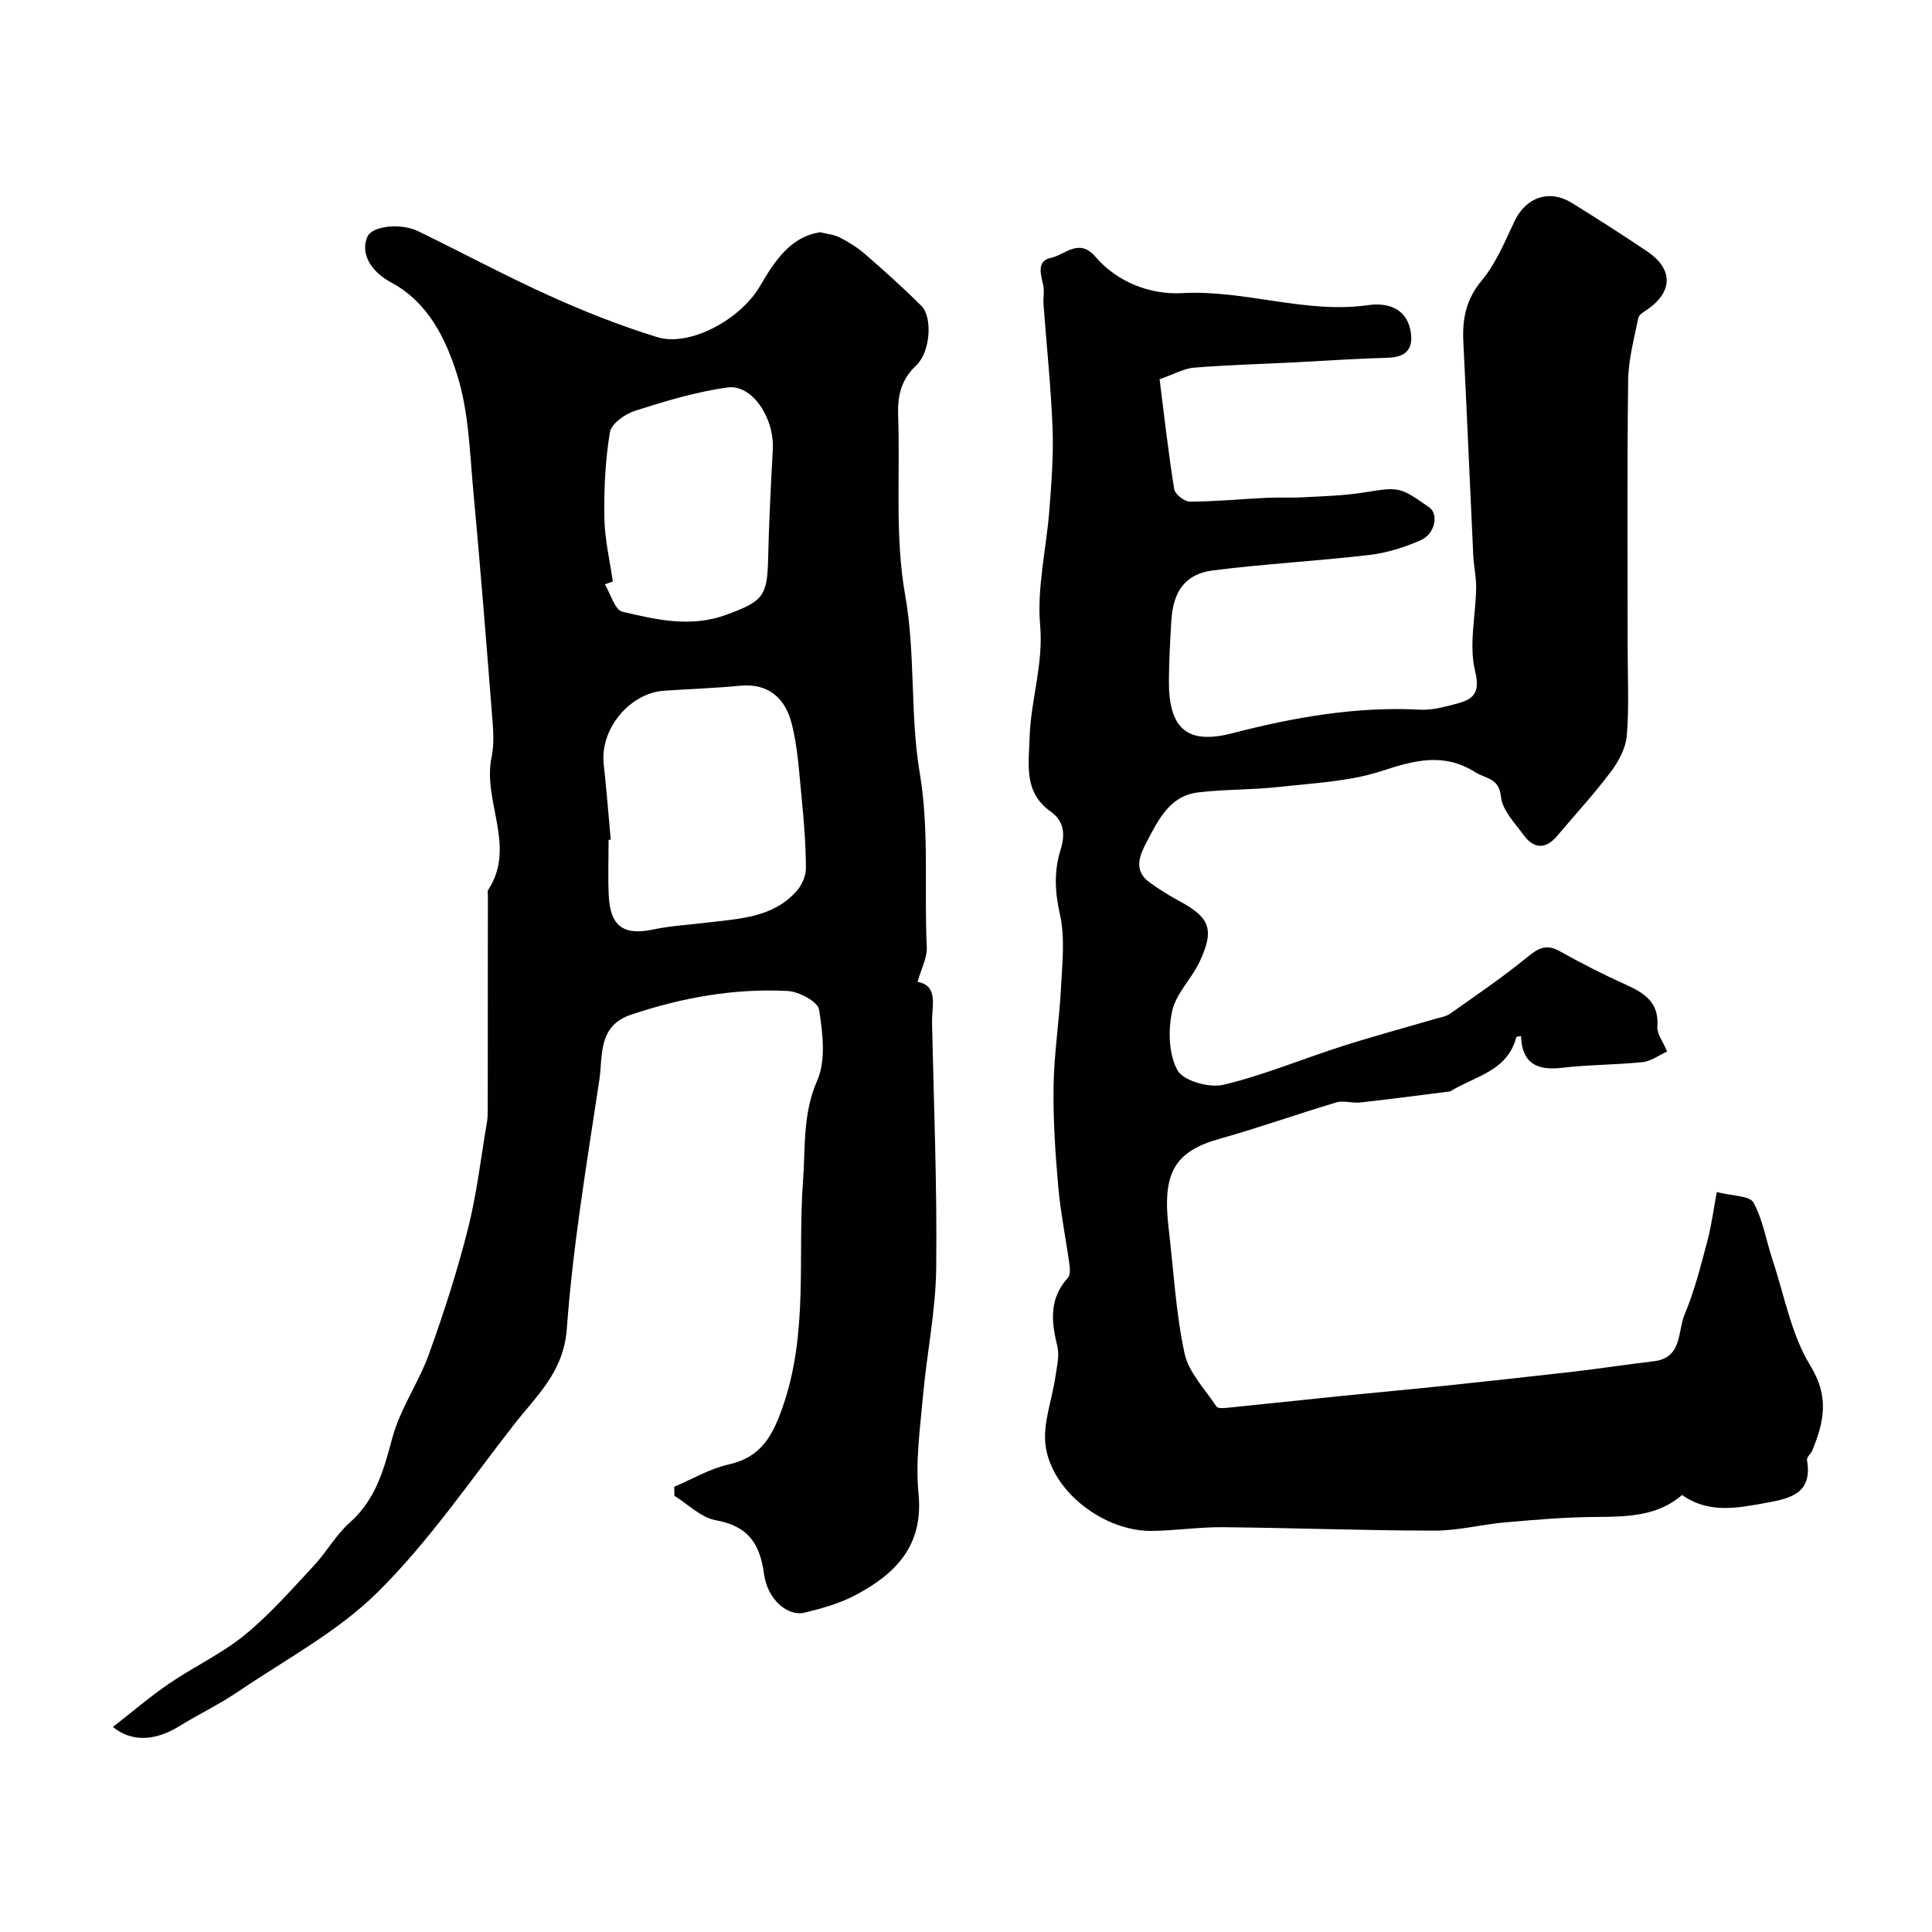
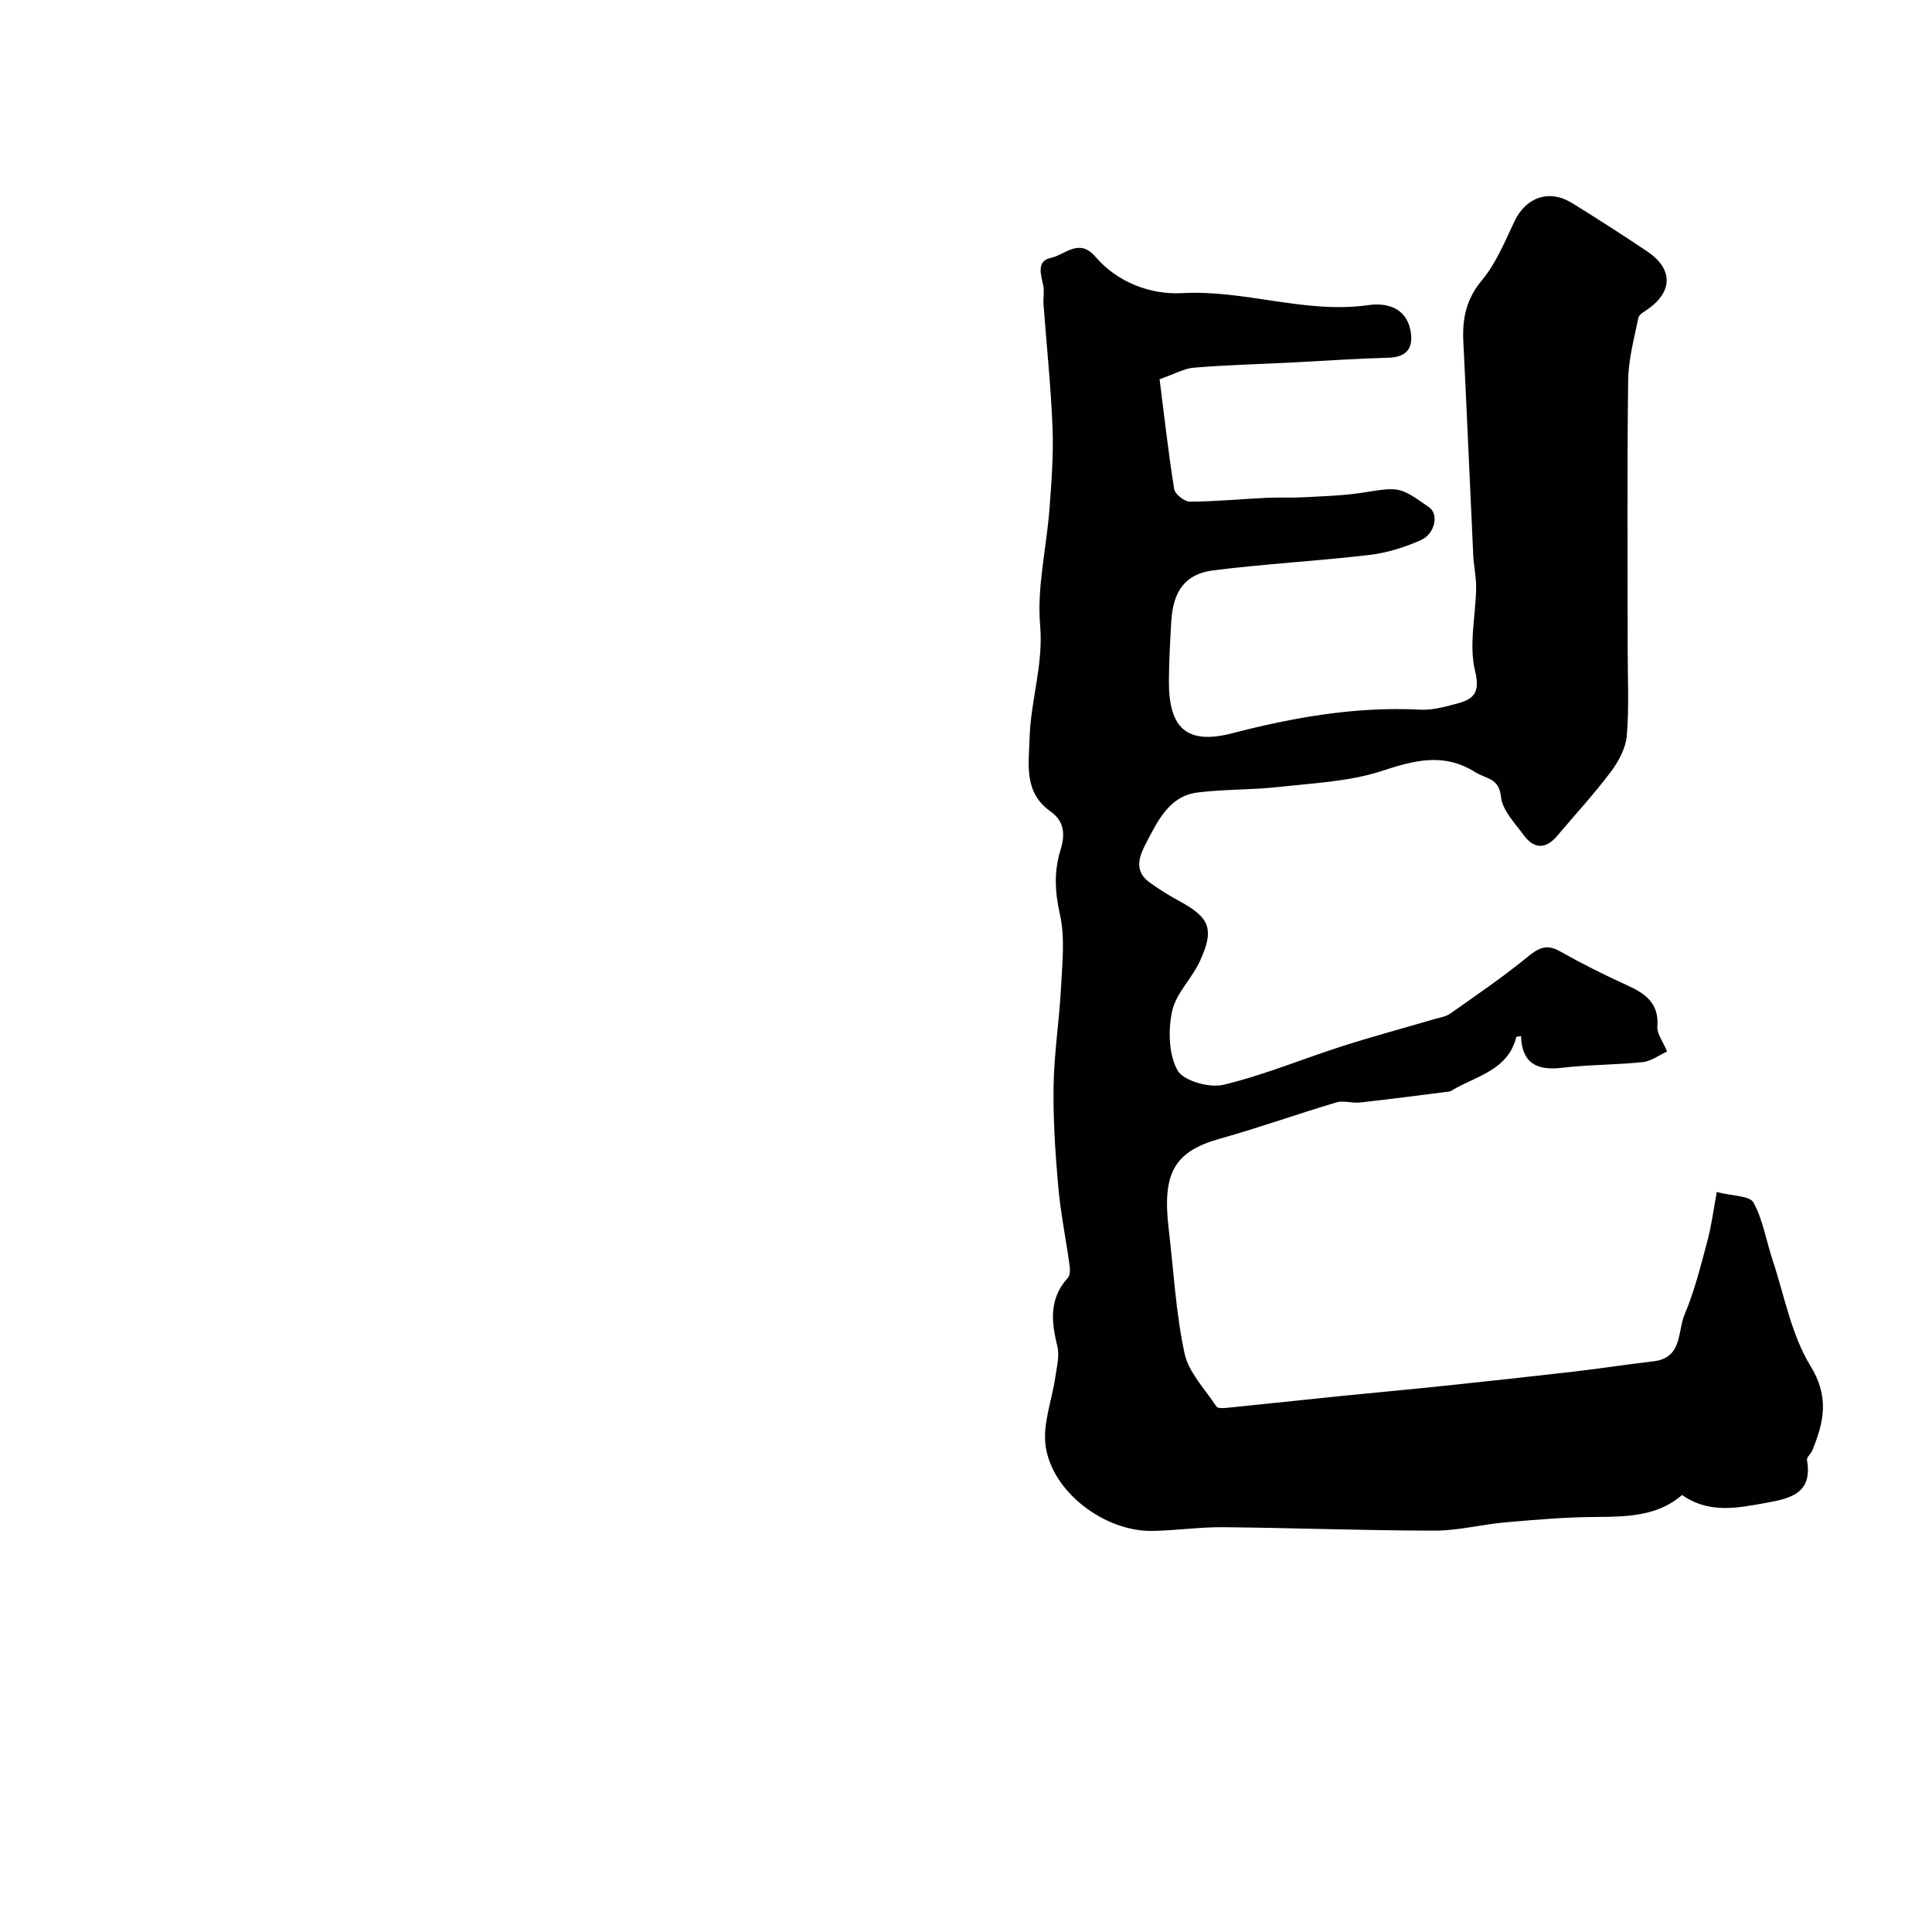
<svg xmlns="http://www.w3.org/2000/svg" enable-background="new 0 0 400 400" viewBox="0 0 400 400">
  <g fill="#010100">
    <path d="m240.08 78.52c1 7.86 1.83 15.34 3.03 22.76.17 1.05 2.14 2.59 3.27 2.58 5.26-.02 10.52-.54 15.78-.79 2.56-.12 5.13.03 7.68-.11 4.1-.23 8.24-.33 12.28-.96 7.59-1.19 7.57-1.33 13.8 3.06 1.96 1.38 1.23 5.45-1.75 6.77-3.36 1.49-7.04 2.64-10.68 3.07-10.75 1.26-21.58 1.84-32.32 3.19-5.75.72-8.29 4.3-8.66 10.45-.25 4.12-.47 8.24-.5 12.36-.07 9.9 3.72 13.34 13.08 10.92 12.81-3.32 25.66-5.58 38.95-4.89 2.23.12 4.56-.45 6.76-1.03 3.46-.91 5.93-1.62 4.61-6.95-1.34-5.4.13-11.48.21-17.27.03-2.24-.5-4.48-.6-6.72-.7-14.72-1.31-29.44-2.05-44.16-.24-4.77.55-8.83 3.84-12.77 2.93-3.51 4.75-8.01 6.75-12.22 2.37-4.98 7.2-6.7 11.92-3.77 5.23 3.24 10.42 6.56 15.53 9.99 5.36 3.6 5.38 8.25.24 11.92-.76.54-1.91 1.13-2.05 1.86-.87 4.3-2.06 8.64-2.11 12.98-.23 18.5-.1 37-.1 55.49 0 6.02.32 12.07-.18 18.05-.22 2.6-1.72 5.36-3.35 7.52-3.45 4.59-7.37 8.83-11.08 13.23-2.44 2.89-4.88 2.62-6.96-.23-1.82-2.49-4.38-5.12-4.66-7.89-.4-3.93-3.11-3.69-5.3-5.07-6.57-4.14-12.6-2.48-19.41-.26-6.74 2.2-14.13 2.5-21.27 3.3-5.57.62-11.23.46-16.79 1.14-5.81.71-8.18 5.69-10.52 10.13-1.37 2.6-3 5.91.48 8.45 1.92 1.4 3.95 2.68 6.05 3.81 6.46 3.47 7.49 5.83 4.44 12.51-1.65 3.61-4.96 6.68-5.76 10.38-.85 3.92-.73 8.91 1.11 12.25 1.21 2.18 6.58 3.69 9.49 3 8.37-2 16.4-5.37 24.63-8 6.33-2.03 12.75-3.75 19.12-5.62 1.09-.32 2.31-.49 3.2-1.11 5.32-3.75 10.73-7.43 15.77-11.54 2.29-1.87 3.99-3.05 6.92-1.4 4.47 2.51 9.06 4.84 13.73 6.95 3.88 1.75 6.88 3.71 6.49 8.7-.11 1.44 1.13 2.98 2.01 5.12-1.66.76-3.3 2.02-5.04 2.2-5.57.58-11.22.52-16.78 1.18-5.23.62-8.24-1.03-8.42-6.57-.46.1-.95.1-.98.23-1.78 6.94-8.37 8.03-13.38 11.04-.14.08-.29.18-.45.2-6.16.78-12.32 1.6-18.5 2.28-1.62.18-3.41-.46-4.91-.02-8.08 2.4-16.03 5.25-24.14 7.52-9.5 2.66-11.94 7.18-10.59 18.61 1.02 8.62 1.47 17.36 3.28 25.8.85 3.98 4.25 7.44 6.62 11.05.26.39 1.4.33 2.12.26 7.98-.8 15.96-1.67 23.94-2.48 7.02-.71 14.06-1.34 21.08-2.08 8.94-.94 17.89-1.91 26.82-2.94 5.52-.64 11.02-1.5 16.55-2.14 5.98-.7 4.93-6.18 6.41-9.69 2.05-4.87 3.34-10.07 4.71-15.2.86-3.2 1.27-6.51 1.95-10.15 3.25.84 6.81.74 7.59 2.17 1.99 3.62 2.65 7.95 3.98 11.95 2.45 7.37 3.85 15.4 7.82 21.86 3.95 6.43 2.8 11.59.42 17.45-.3.74-1.24 1.48-1.13 2.08 1.18 6.78-3.3 7.92-8.36 8.82-5.96 1.07-11.87 2.35-17.51-1.61-4.96 4.35-11.27 4.52-17.76 4.55-6.28.03-12.57.57-18.84 1.12-4.89.42-9.74 1.72-14.61 1.71-14.59-.01-29.19-.57-43.78-.71-4.92-.05-9.85.71-14.78.77-9.76.12-20.62-8.01-21.99-17.54-.66-4.6 1.33-9.57 2.02-14.39.3-2.11.89-4.4.39-6.37-1.28-5.11-1.68-9.84 2.19-14.1.49-.54.47-1.74.35-2.59-.75-5.47-1.87-10.9-2.35-16.39-.61-6.91-1.07-13.87-.96-20.79.11-6.73 1.18-13.43 1.53-20.16.26-5.12.88-10.45-.22-15.34-1.05-4.66-1.24-8.91.13-13.32.97-3.12.83-5.92-2.04-7.95-5.62-3.97-4.53-9.73-4.36-15.34.24-7.76 2.88-15.13 2.18-23.19-.69-7.89 1.31-15.99 1.92-24.02.43-5.6.86-11.24.65-16.84-.33-8.55-1.24-17.07-1.87-25.61-.1-1.33.21-2.72-.07-3.99-.51-2.28-1.39-5.01 1.59-5.64 2.91-.61 5.82-4.2 9.21-.25 4.64 5.41 11.55 7.9 17.94 7.55 13.04-.73 25.53 4.34 38.59 2.48 3.56-.51 7.73.37 8.69 5.14.7 3.49-.49 5.64-4.55 5.75-6.46.17-12.91.63-19.36.96-6.93.35-13.87.54-20.78 1.09-2.09.14-4.05 1.29-7.23 2.41z" />
-     <path d="m169.82 48.09c1.35.34 2.82.45 4.03 1.07 1.86.96 3.69 2.09 5.26 3.46 3.98 3.47 7.95 6.99 11.67 10.74 2.36 2.38 1.82 9.57-1.08 12.29-3.1 2.91-3.89 6.22-3.75 10.24.45 12.43-.71 25.12 1.44 37.23 2.2 12.35 1 24.8 3.02 36.83 2.04 12.15.89 24.1 1.47 36.12.11 2.2-1.14 4.47-1.91 7.22 4.42.77 2.92 5.03 3 8.54.37 16.93 1.06 33.87.86 50.79-.1 8.8-1.95 17.57-2.73 26.38-.6 6.74-1.59 13.6-.93 20.26 1.06 10.75-4.74 16.58-13.03 20.98-3.25 1.73-6.94 2.76-10.55 3.64-3.46.85-7.7-2.68-8.4-7.97-.85-6.36-3.34-9.97-9.99-11.16-3.06-.55-5.73-3.3-8.58-5.06-.01-.63-.01-1.26-.02-1.88 3.77-1.59 7.41-3.76 11.33-4.63 6.79-1.52 9.12-6.12 11.19-12.1 5.29-15.29 2.98-31.06 4.14-46.61.51-6.8-.1-13.86 2.92-20.71 1.86-4.21 1.16-9.9.4-14.73-.26-1.65-4.18-3.74-6.51-3.86-11.07-.57-21.86 1.37-32.4 4.9-6.97 2.34-5.83 8.51-6.58 13.5-2.58 17.15-5.48 34.3-6.74 51.57-.66 8.97-6.31 13.87-10.97 19.85-9.14 11.73-17.63 24.18-28.12 34.59-8.3 8.24-19.12 13.98-28.94 20.64-3.91 2.65-8.21 4.71-12.24 7.19-4.88 3-9.72 3.36-13.71.14 3.99-3.1 7.67-6.27 11.66-8.99 5.11-3.49 10.85-6.16 15.62-10.04 5.18-4.23 9.65-9.35 14.24-14.26 2.68-2.86 4.64-6.47 7.54-9.04 5.37-4.77 7.03-10.92 8.8-17.52 1.61-6.03 5.45-11.42 7.58-17.35 3.07-8.5 5.85-17.15 8.07-25.91 1.83-7.24 2.68-14.73 3.94-22.12.14-.81.15-1.65.16-2.48.02-14.86.02-29.72.03-44.58 0-.33-.11-.75.05-.99 5.92-9.02-1.21-18.38.72-27.54.51-2.43.38-5.06.18-7.57-1.25-15.9-2.5-31.79-3.98-47.67-.74-7.97-.93-16.22-3.29-23.74-2.35-7.5-5.96-15.1-13.67-19.25-4.45-2.39-6.45-6.22-4.92-9.56.98-2.13 6.82-2.85 10.5-1.06 9.1 4.43 18.03 9.23 27.25 13.39 7.24 3.27 14.67 6.21 22.26 8.54 6.72 2.06 17.24-3.71 21.21-10.53 3.05-5.22 6.36-10.31 12.5-11.19zm-43.37 125.76c-.15.01-.3.03-.45.04 0 3.83-.14 7.66.03 11.48.3 6.44 3.11 8.37 9.21 7.07 3.66-.78 7.45-.97 11.18-1.43 6.63-.82 13.55-.98 18.46-6.47 1.11-1.24 1.99-3.2 1.98-4.82-.03-4.92-.42-9.85-.91-14.75-.52-5.18-.79-10.47-2.12-15.45-1.32-4.92-4.73-8.11-10.55-7.55-5.26.51-10.54.67-15.81 1.04-7.17.51-13.25 7.97-12.48 15.12.57 5.23.98 10.47 1.46 15.72zm.42-53.47c-.55.2-1.09.41-1.64.61 1.2 1.97 2.08 5.3 3.65 5.67 7.05 1.66 14.18 3.32 21.53.61 7.51-2.77 8.45-3.79 8.62-11.51.17-7.57.56-15.14.97-22.71.35-6.47-4.25-13.53-9.36-12.83-6.5.89-12.9 2.83-19.17 4.83-2.07.66-4.91 2.69-5.2 4.46-.96 5.81-1.24 11.79-1.14 17.7.06 4.4 1.12 8.78 1.74 13.17z" />
  </g>
</svg>